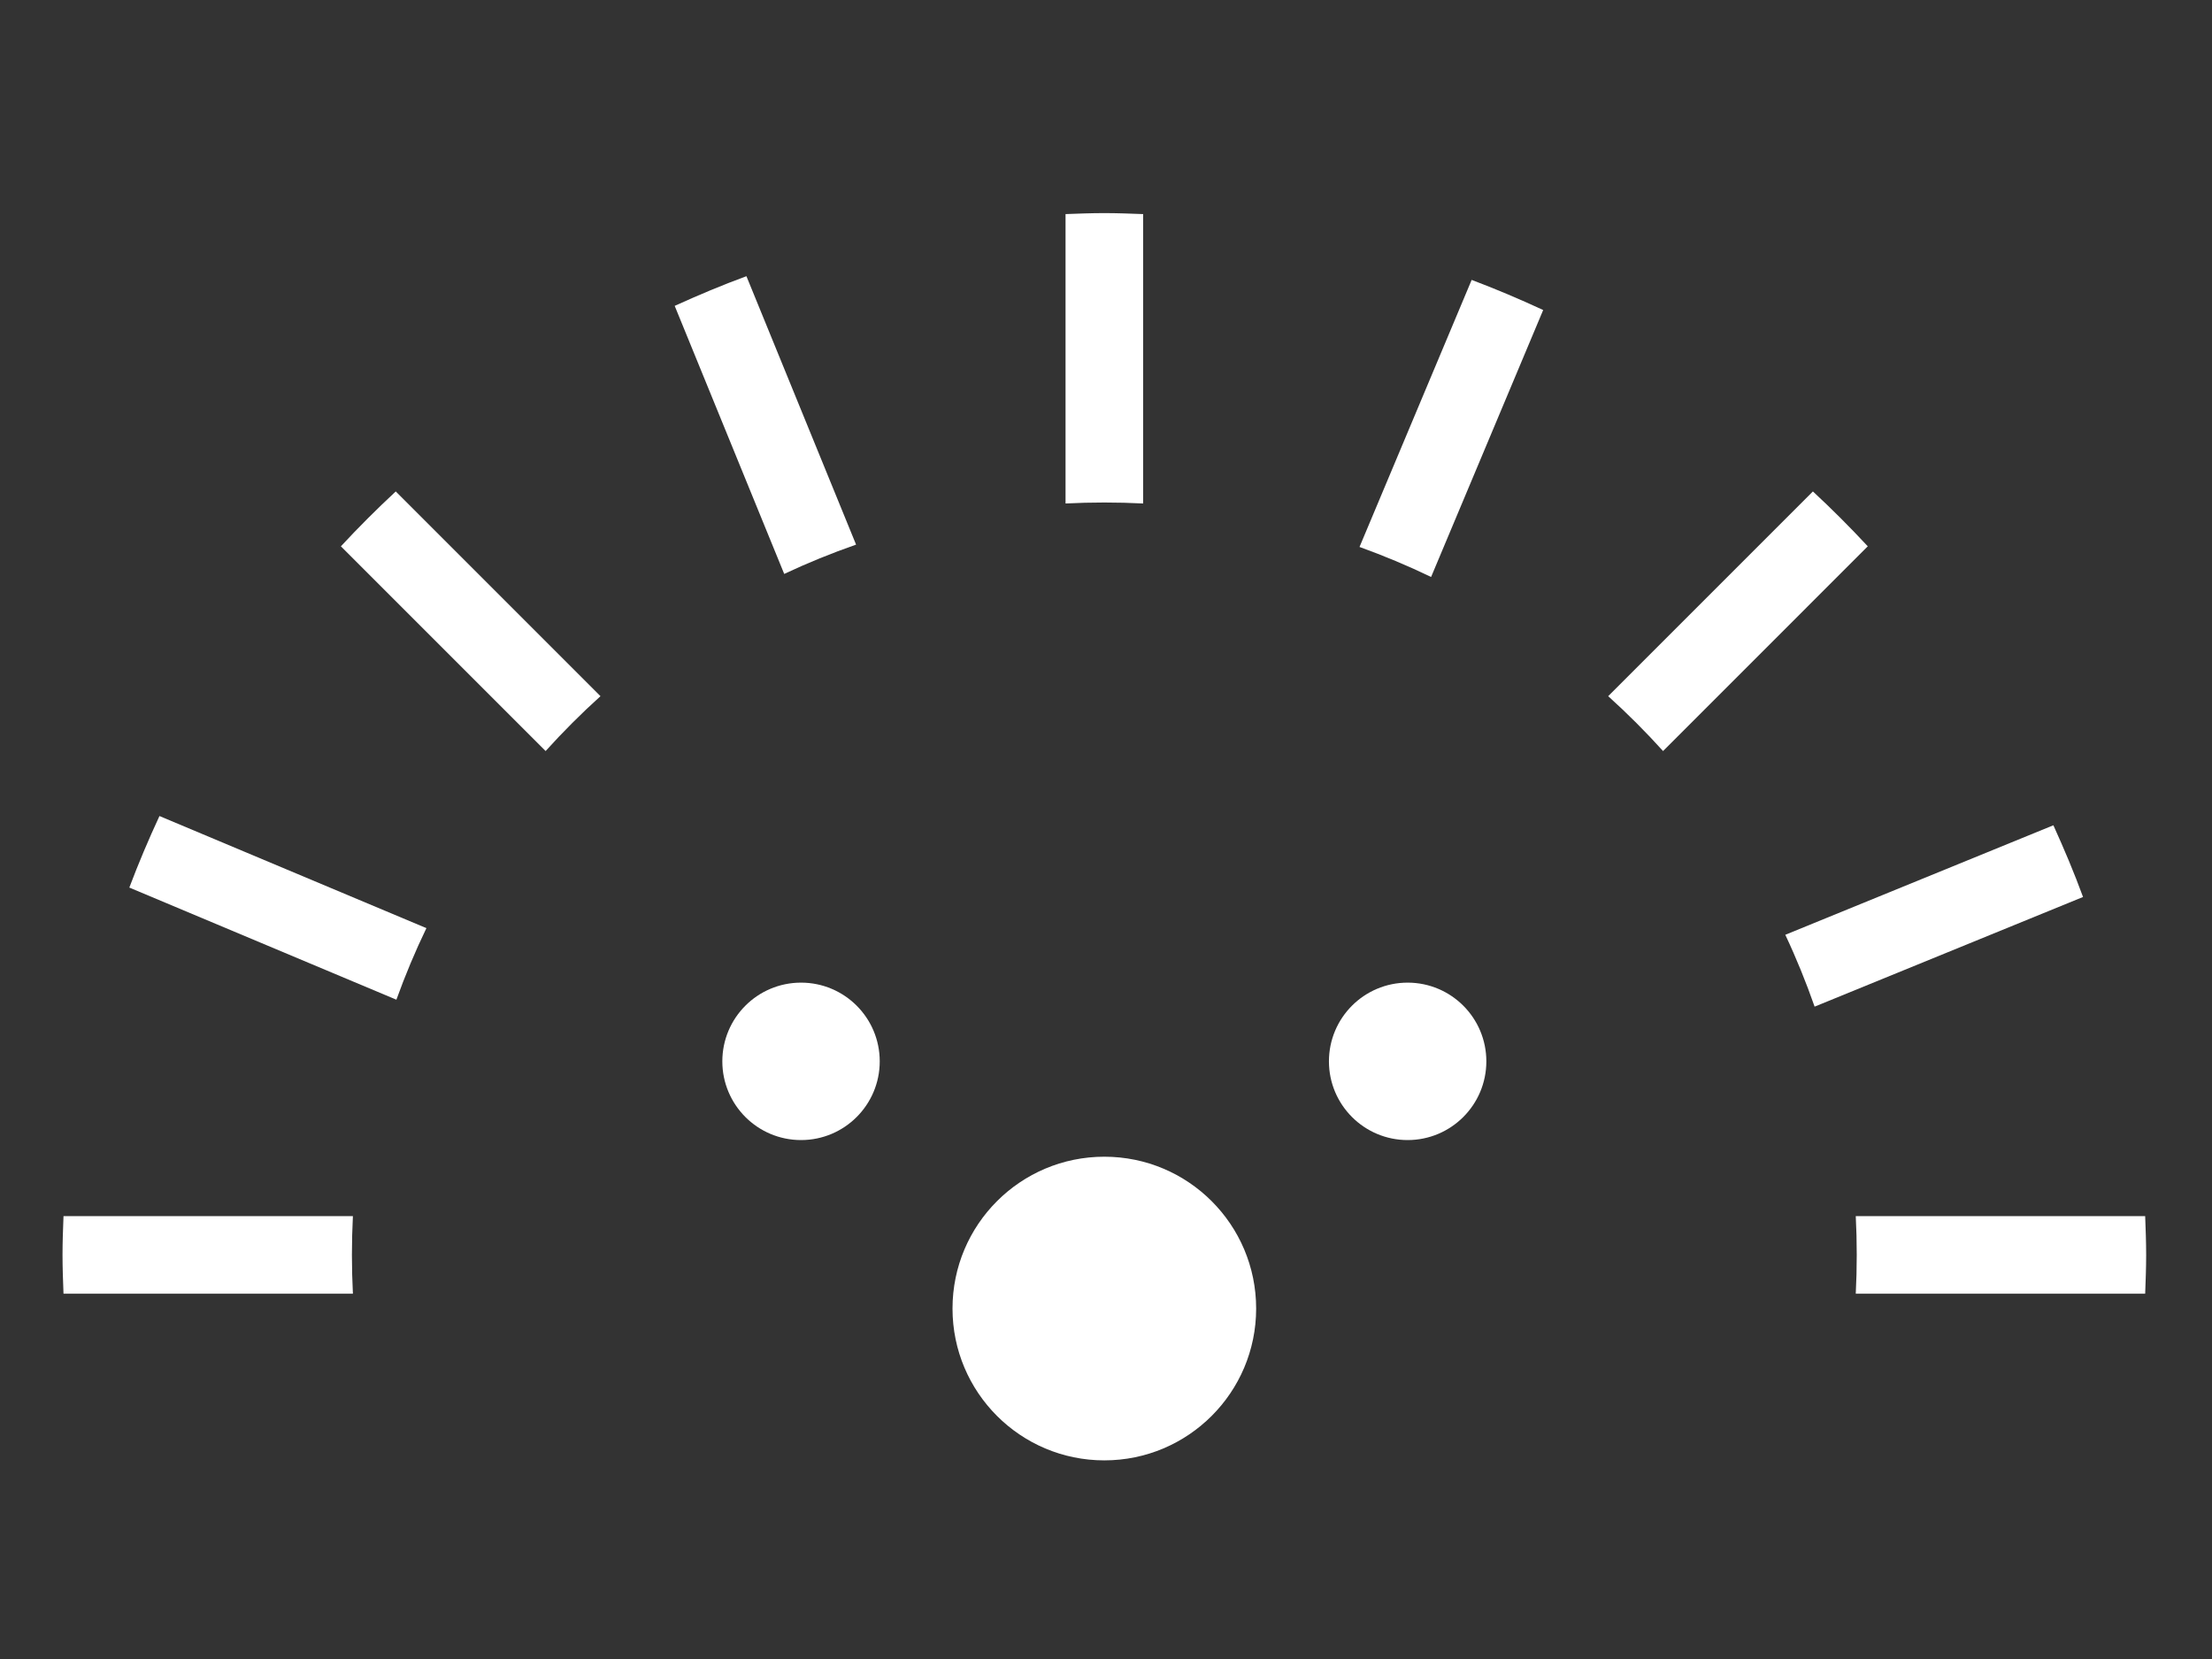
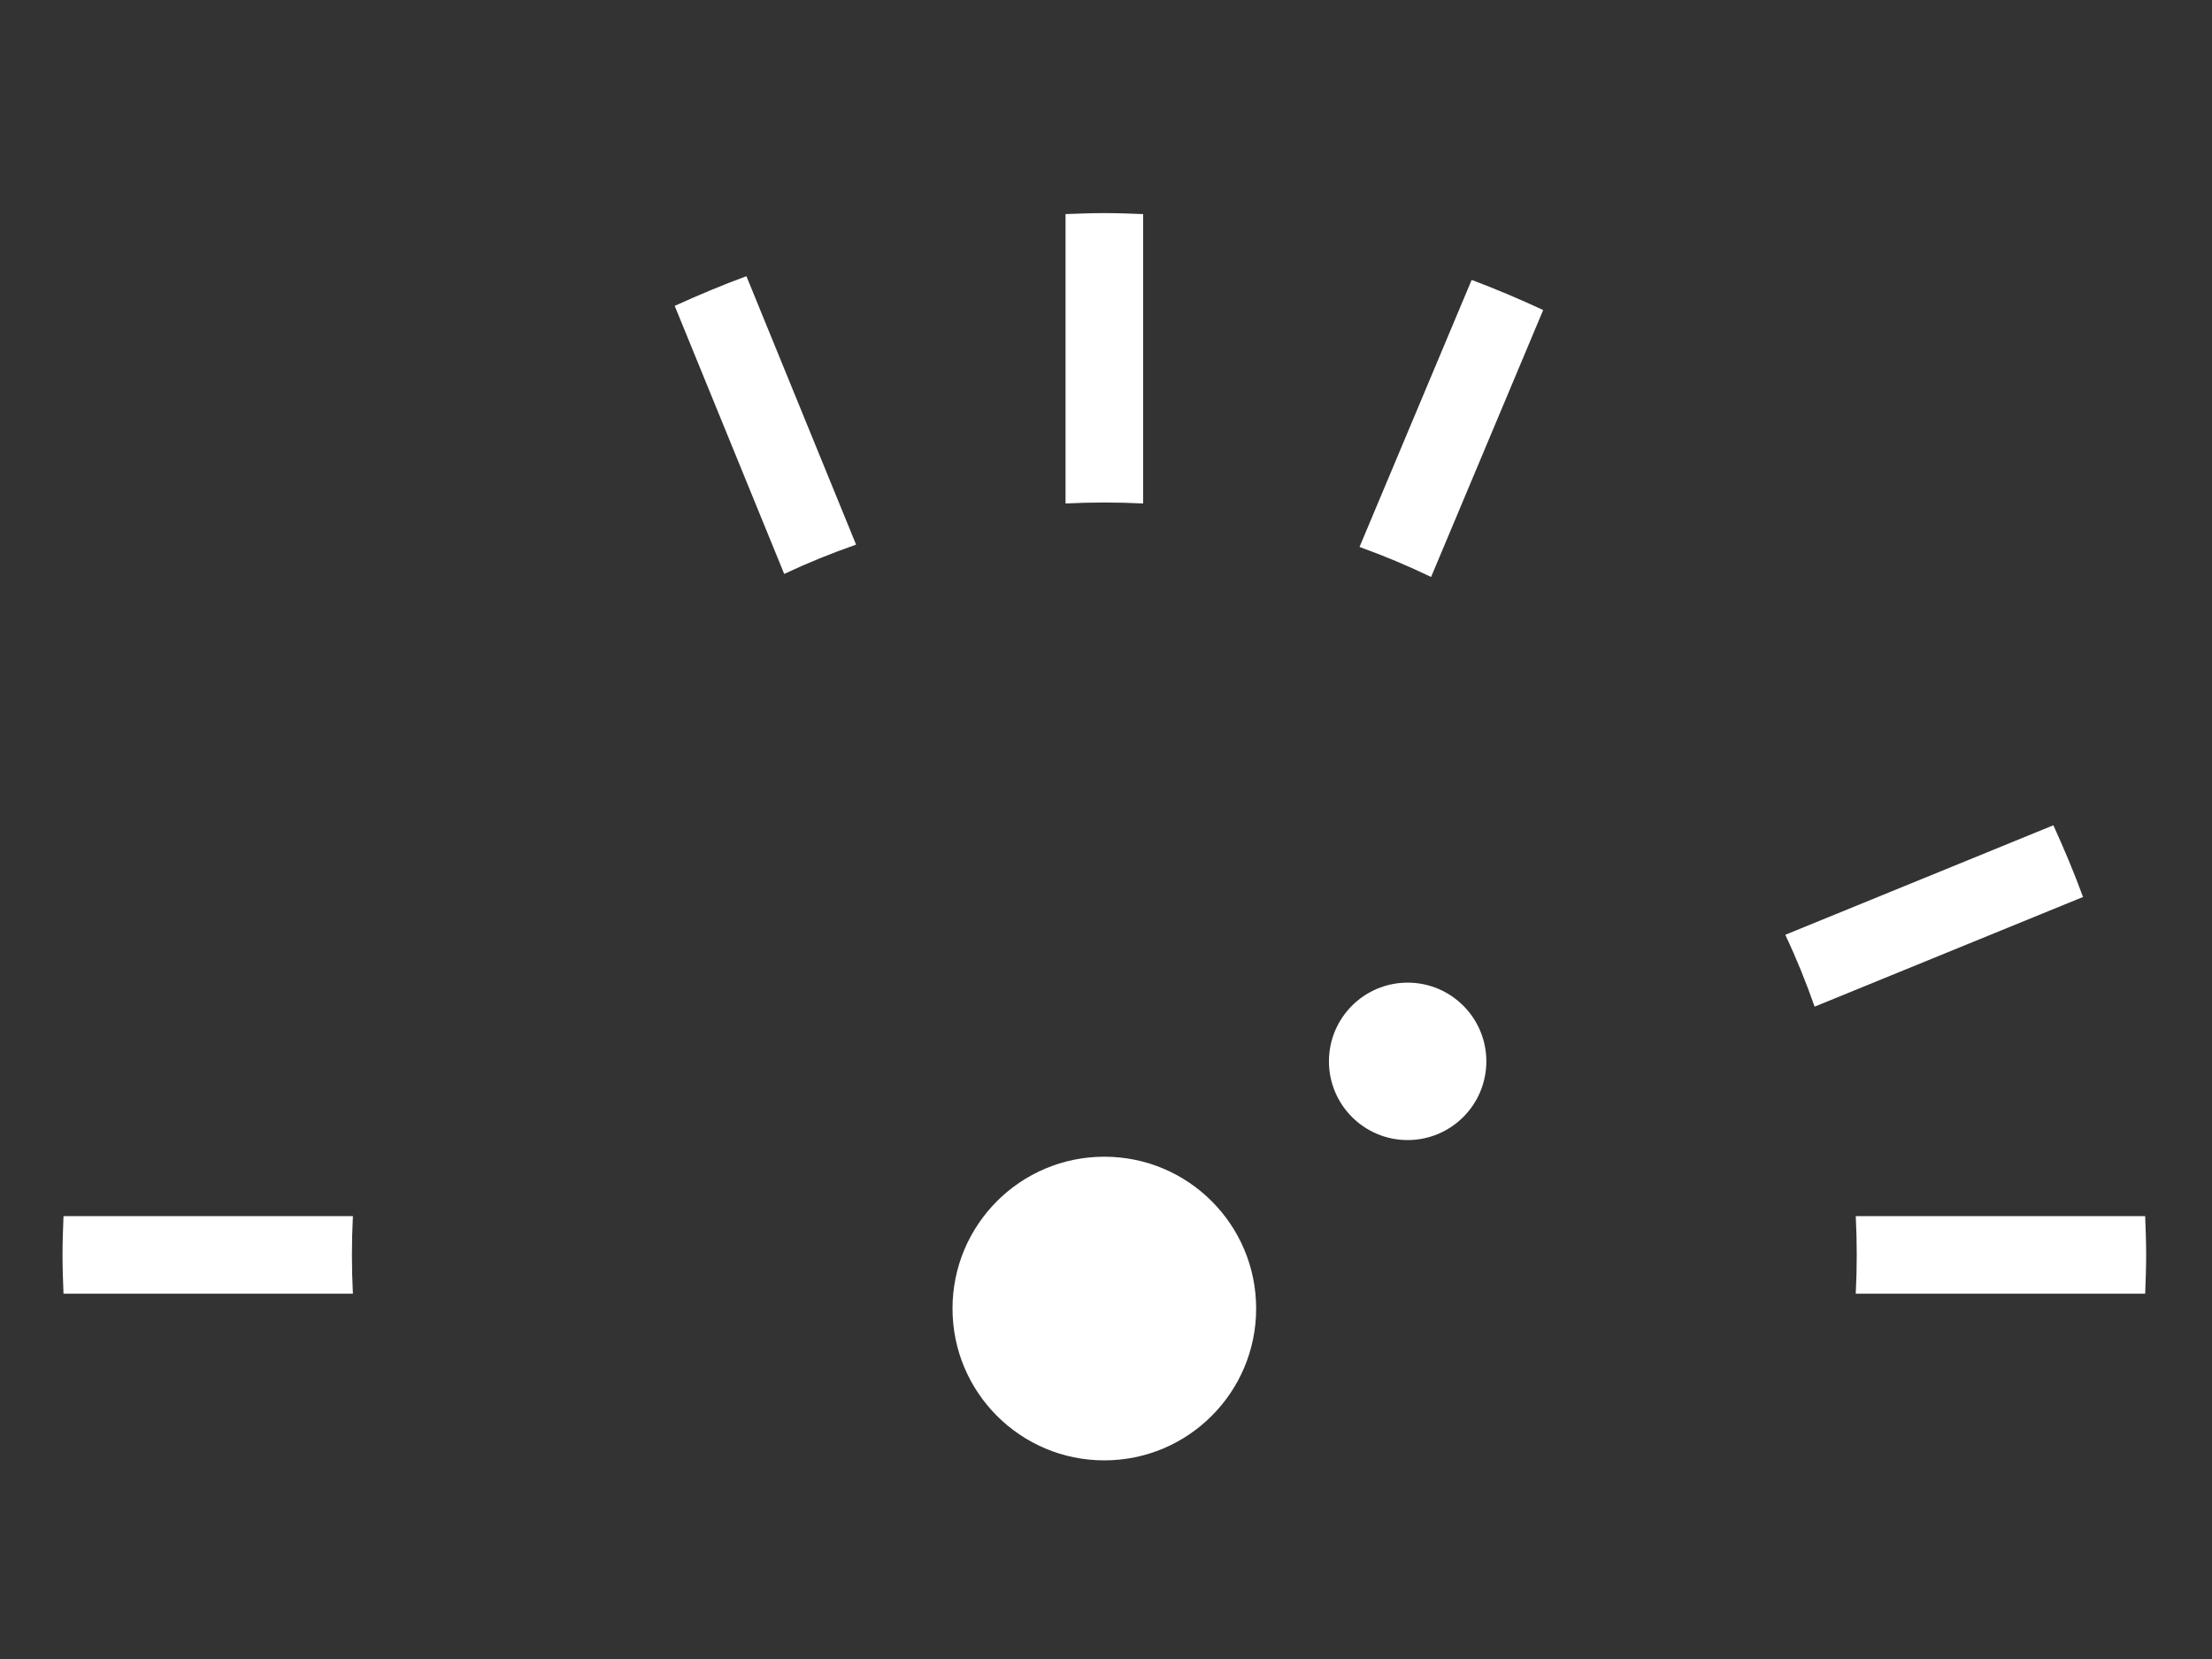
<svg xmlns="http://www.w3.org/2000/svg" version="1.1" id="Layer_1" x="0px" y="0px" viewBox="0 0 200 150" style="enable-background:new 0 0 200 150;" xml:space="preserve">
  <rect x="0" y="0" width="200" height="150" fill="#333333" stroke="none" />
  <style type="text/css">
	.st0{fill:#FFFFFF;}
</style>
  <g>
    <g>
      <path class="st0" d="M113.576,118.314c0,7.581-6.146,13.727-13.727,13.727c-7.582,0-13.727-6.146-13.727-13.727    c0-7.584,6.145-13.729,13.727-13.729C107.431,104.585,113.576,110.73,113.576,118.314z" />
-       <path class="st0" d="M79.542,95.963c0,3.93-3.186,7.117-7.115,7.117c-3.932,0-7.117-3.188-7.117-7.117    c0-3.931,3.185-7.117,7.117-7.117C76.356,88.846,79.542,92.032,79.542,95.963z" />
      <path class="st0" d="M134.389,95.963c0,3.93-3.186,7.117-7.117,7.117c-3.93,0-7.115-3.188-7.115-7.117    c0-3.931,3.186-7.117,7.115-7.117C131.203,88.846,134.389,92.032,134.389,95.963z" />
    </g>
    <g>
-       <path class="st0" d="M129.394,52.167l10.134-24.135c-2.115-0.984-4.271-1.896-6.467-2.724l-10.139,24.145    C125.132,50.251,127.294,51.154,129.394,52.167z" />
+       <path class="st0" d="M129.394,52.167l10.134-24.135c-2.115-0.984-4.271-1.896-6.467-2.724l-10.139,24.145    C125.132,50.251,127.294,51.154,129.394,52.167" />
      <path class="st0" d="M99.85,45.434c1.177,0,2.345,0.03,3.508,0.089V19.357c-1.167-0.043-2.331-0.089-3.508-0.089    c-1.177,0-2.342,0.045-3.508,0.089v26.166C97.503,45.463,98.673,45.434,99.85,45.434z" />
-       <path class="st0" d="M150.367,67.906l18.51-18.511c-1.592-1.715-3.247-3.369-4.961-4.961l-18.51,18.511    C147.143,64.513,148.799,66.169,150.367,67.906z" />
      <path class="st0" d="M164.07,91.016l24.27-9.915c-0.807-2.206-1.718-4.359-2.682-6.483l-24.239,9.902    C162.413,86.628,163.294,88.796,164.07,91.016z" />
      <path class="st0" d="M77.403,49.242l-9.914-24.269c-2.207,0.807-4.36,1.719-6.486,2.682l9.902,24.237    C73.014,50.9,75.183,50.018,77.403,49.242z" />
      <path class="st0" d="M193.958,109.957H167.79c0.06,1.16,0.089,2.33,0.089,3.506c0,1.177-0.029,2.347-0.089,3.509h26.168    c0.043-1.166,0.089-2.332,0.089-3.509C194.047,112.287,194.001,111.123,193.958,109.957z" />
-       <path class="st0" d="M54.293,62.945L35.783,44.434c-1.714,1.592-3.369,3.247-4.961,4.961l18.511,18.511    C50.9,66.169,52.556,64.513,54.293,62.945z" />
      <path class="st0" d="M31.819,113.463c0-1.176,0.03-2.346,0.089-3.506H5.742c-0.043,1.166-0.089,2.33-0.089,3.506    c0,1.177,0.046,2.343,0.089,3.509h26.167C31.849,115.81,31.819,114.64,31.819,113.463z" />
-       <path class="st0" d="M38.554,83.918L14.418,73.782c-0.984,2.116-1.896,4.271-2.725,6.468L35.84,90.389    C36.638,88.177,37.541,86.016,38.554,83.918z" />
    </g>
  </g>
</svg>